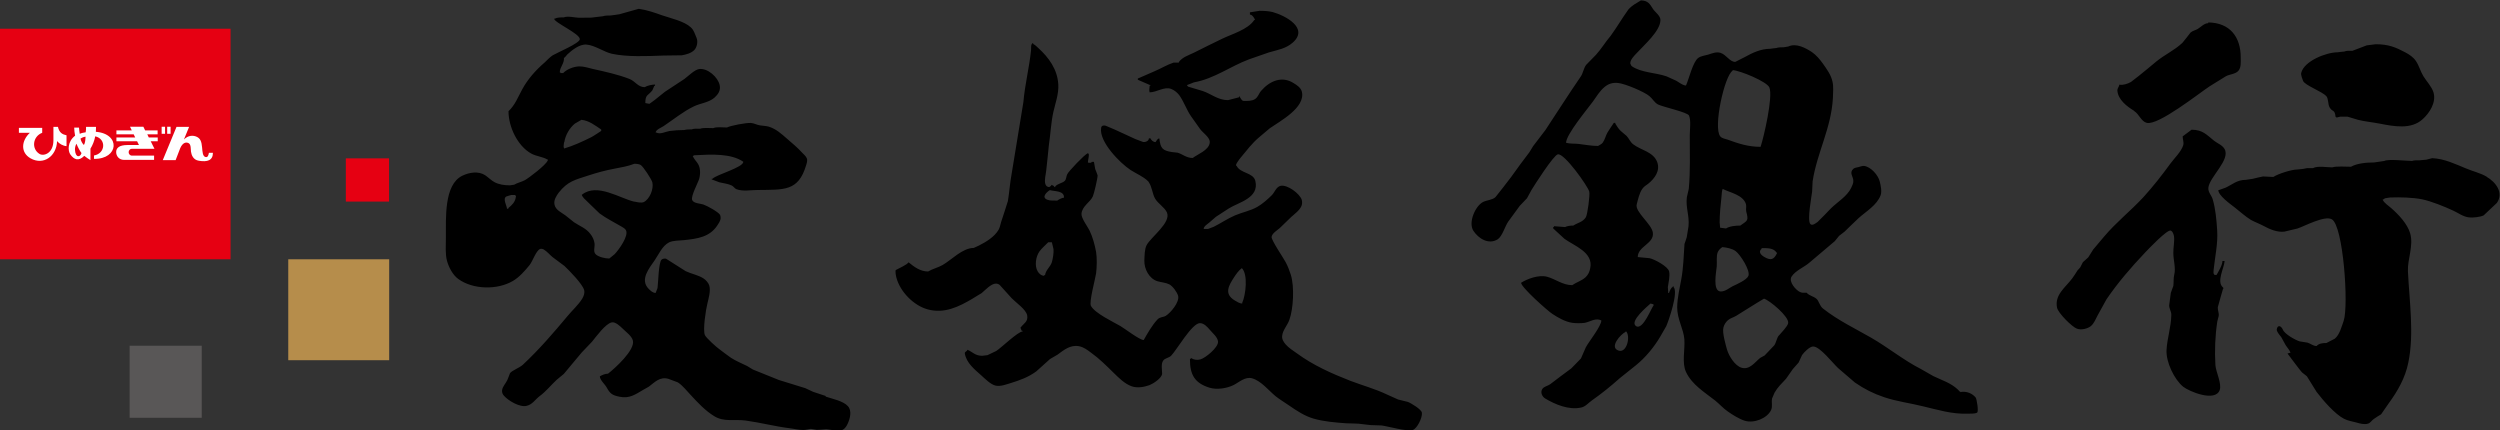
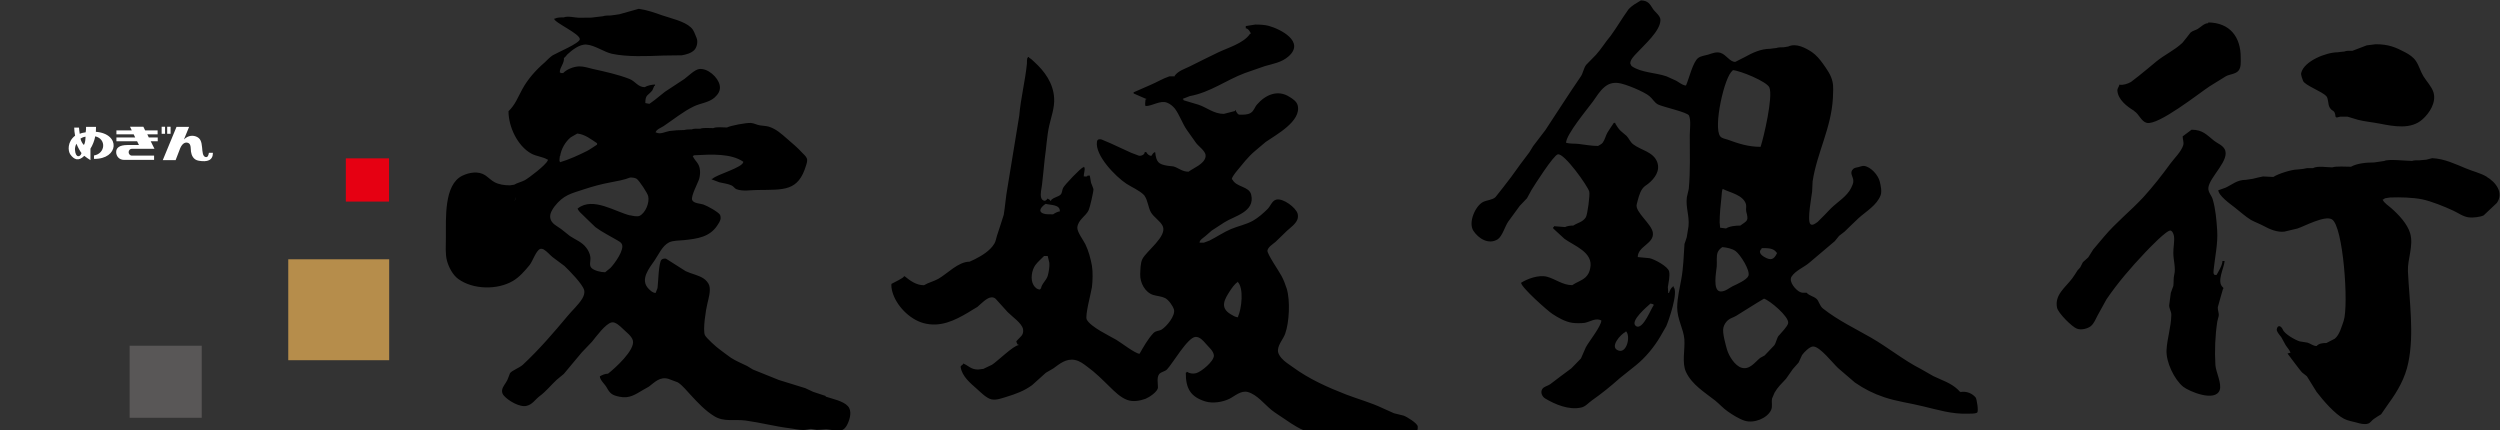
<svg xmlns="http://www.w3.org/2000/svg" id="_イヤー_2" viewBox="0 0 198.43 34.16">
  <rect x="0" y="0" width="198.43" height="34.16" fill="#333333" stroke="none" />
  <defs>
    <style>.cls-1{fill:#e60012;}.cls-2{fill:#fff;}.cls-3{fill:#b68d4b;}.cls-4{fill:#595757;}</style>
  </defs>
  <g id="_イヤー_1-2">
    <g>
-       <path d="M65.57,31.44c-.34-.11-.68-.23-1.03-.34-.21-.1-.41-.19-.62-.29-.7-.21-1.4-.43-2.1-.65-.68-.28-1.37-.55-2.06-.83-.15-.09-.3-.19-.46-.28-.43-.21-.87-.39-1.28-.65-.31-.23-.63-.45-.93-.69-.22-.15-1.04-.89-1.14-1.11-.18-.41,.08-2.06,.2-2.52,.09-.4,.27-.97,.15-1.41-.06-.21-.27-.45-.46-.57-.41-.27-.96-.36-1.42-.58-.51-.33-1.04-.66-1.56-.99-.1-.02-.27,0-.35,.08-.24,.22-.26,1.81-.32,2.25-.05,.13-.1,.26-.15,.39-.22,0-.4-.17-.55-.32-.73-.73,.04-1.64,.48-2.28,.32-.47,.6-1.14,1.13-1.41,.32-.16,.81-.14,1.19-.18,1.07-.11,2.04-.25,2.64-1.16,.1-.15,.22-.32,.26-.51,.02-.1,0-.25-.04-.34-.15-.24-1.03-.72-1.33-.82-.24-.08-.76-.08-.88-.35-.13-.29,.47-1.38,.56-1.7,.05-.18,.08-.44,.06-.65-.05-.6-.36-.68-.58-1.15h.05c0-.07,.1-.05,.16-.06,1.28-.07,2.84-.15,3.81,.52,0,.45-2.12,1.01-2.45,1.35-.08,0-.06-.02-.06,.05,.2,.08,.41,.15,.61,.23,.37,.09,.69,.11,.99,.26,.14,.07,.23,.24,.37,.29,.53,.19,1.1,.06,1.67,.06,2.1-.03,3.23,.12,3.85-1.95,.05-.16,.13-.39,.06-.56-.06-.17-.25-.32-.37-.45-.38-.42-.78-.74-1.19-1.1-.47-.41-.88-.79-1.47-.97-.21-.06-.46-.06-.69-.1-.23-.03-.46-.17-.71-.19-.37-.03-1.63,.21-1.91,.36-.31,0-.82-.07-1.09,.05-.31,0-.79-.05-1.04,.05-.2,0-.5-.03-.65,.05-.19,0-.45,0-.6,.05-.42,0-.81,.03-1.19,.08-.31,.05-.72,.29-1.04,.12h-.05c0-.22,.48-.41,.63-.51,.78-.52,1.54-1.15,2.39-1.56,.53-.26,1.19-.3,1.65-.7,.29-.26,.51-.58,.41-1-.13-.61-.94-1.36-1.63-1.27-.35,.05-.88,.57-1.17,.79-.51,.34-1.03,.68-1.55,1.02-.27,.21-.54,.44-.81,.65-.13,.1-.28,.2-.41,.3-.12-.02-.22-.03-.33-.06,0-.69,.21-.57,.56-1.01,.05-.11,.1-.23,.15-.35,.08,0,.06-.04,.06-.11-.24,0-.64,.09-.82,.21-.53,0-.76-.48-1.2-.65-.92-.36-1.94-.58-2.93-.8-.33-.08-.71-.21-1.09-.2-.43,.02-.97,.23-1.25,.53h-.22v-.06h-.05c0-.42,.37-.69,.33-1.15,.08,0,.2-.21,.27-.27,.37-.34,.97-.83,1.53-.78,.67,.06,1.38,.59,2.01,.73,1.22,.26,2.77,.19,4.08,.14,.49,0,.98-.02,1.47-.02,.35-.06,.74-.17,.98-.41,.22-.22,.32-.68,.18-.99-.13-.28-.19-.58-.44-.81-.53-.5-1.58-.72-2.28-.96-.59-.21-1.21-.43-1.86-.52-.51,.14-1.02,.29-1.53,.43-.11,.02-.22,.03-.32,.05-.13,.02-.26,.04-.39,.05-.18,0-.45,0-.6,.06-.14,.02-.29,.04-.43,.05-.17,.02-.33,.04-.5,.06-.33,0-.65,.01-.98,.01-.34-.01-.87-.16-1.2-.03-.23,0-.53,0-.71,.1h-.06c0,.31,2.09,1.21,2.04,1.64-.03,.32-1.8,1.06-2.15,1.27-.23,.15-.43,.37-.63,.56-.73,.63-1.36,1.34-1.8,2.16-.34,.62-.54,1.2-1.08,1.72,0,1.24,.72,2.75,1.79,3.35,.4,.23,.94,.26,1.29,.48,.1,0,.04,.05,.02,.1-.14,.34-1.46,1.35-1.8,1.54-.26,.14-.6,.21-.85,.36-.11,.02-.22,.03-.33,.05-.45,0-.87-.06-1.23-.25-.26-.14-.49-.38-.74-.55-.54-.35-1.26-.23-1.82,.04-1.46,.72-1.29,3.36-1.3,4.93,0,.59-.06,1.28,.09,1.83,.14,.5,.45,1.11,.89,1.43,1.16,.85,3.1,.89,4.34,.16,.5-.29,.96-.81,1.33-1.27,.24-.3,.5-1.13,.83-1.27,.09-.04,.24,.01,.3,.05,.25,.15,.47,.42,.69,.6,.32,.23,.62,.46,.94,.7,.41,.39,1.42,1.42,1.56,1.9,.07,.25-.03,.5-.15,.7-.31,.5-.76,.89-1.15,1.36-1.12,1.34-2.27,2.68-3.57,3.89-.25,.23-.86,.45-1.01,.66-.06,.18-.14,.36-.21,.54-.11,.26-.4,.53-.42,.83-.02,.15,.05,.31,.14,.41,.34,.4,1.28,.96,1.82,.81,.45-.11,.65-.48,1.01-.76,.51-.37,.89-.86,1.36-1.3,.19-.16,.38-.31,.57-.47,.47-.57,.94-1.13,1.42-1.7,.28-.29,.55-.57,.82-.86,.32-.39,1.07-1.43,1.56-1.53,.3-.07,.7,.33,.89,.51,.27,.27,.69,.56,.79,.92,.21,.75-1.44,2.23-1.97,2.64-.24,0-.47,.11-.65,.21,0,.29,.42,.65,.54,.88,.28,.51,.45,.62,1.02,.74,.79,.17,1.27-.19,1.87-.54,.15-.09,.31-.17,.46-.26,.48-.36,.87-.81,1.55-.62,.25,.09,.5,.19,.75,.28,.4,.26,.7,.67,1.02,1,.58,.63,1.17,1.26,1.88,1.69,.77,.47,1.55,.22,2.48,.34,1.17,.16,2.3,.46,3.48,.61,.36,.04,.71,.14,1.09,.14,.22,0,.43-.07,.61-.09,.16,.02,.32,.05,.48,.08,.25,0,.5-.04,.75-.05,.75,.06,1.32,.43,1.71-.48,.17-.38,.33-.99,0-1.35-.37-.42-1.27-.59-1.8-.77m-24.56-15.83c-.04,.38-.3,.64-.59,.87v.06h-.11c0-.22-.36-.79-.06-.97,.13-.04,.26-.09,.39-.12h.33v.05c.09,0,.05,.06,.04,.11m3.85-4.35c.08-.55,.41-1.13,.84-1.48,.18-.1,.35-.2,.52-.3,.61,.06,1.1,.46,1.57,.77v.11s-.67,.45-.79,.5c-.68,.34-1.42,.68-2.16,.9v-.06c-.08,0,0-.35,0-.44m5.58,4.72c-1.16-.27-2.95-1.5-4.14-.57-.11,0,.1,.26,.14,.3,.41,.41,.83,.8,1.24,1.2,.55,.41,1.18,.71,1.75,1.05,.12,.07,.27,.15,.34,.28,.25,.45-.58,1.58-.9,1.91-.14,.11-.28,.23-.42,.34-.33,0-.83-.12-1.06-.32-.25-.22-.07-.57-.11-.89-.04-.27-.16-.53-.33-.74-.34-.46-.86-.63-1.3-.93-.23-.19-.46-.37-.69-.55-.31-.23-.78-.42-.86-.86-.07-.35,.15-.68,.33-.93,.73-.93,1.31-1.02,2.36-1.37,.67-.22,1.36-.41,2.07-.54,.53-.1,1.1-.2,1.58-.39,.18,0,.38,.02,.51,.1,.21,.14,.87,1.15,.92,1.38,.12,.53-.22,1.33-.68,1.56-.2,.09-.56,0-.75-.04m61.39,15.9c-.26-.06-.51-.13-.77-.19-.3-.13-.6-.27-.89-.4-.92-.44-1.92-.71-2.89-1.08-1.49-.58-2.95-1.23-4.26-2.19-.3-.22-.63-.41-.89-.71-.15-.18-.31-.41-.27-.68,.04-.44,.43-.85,.57-1.26,.32-.88,.41-2.62,.12-3.57-.11-.35-.25-.71-.42-1.02-.15-.3-1.15-1.75-1.11-2,.05-.29,.43-.51,.63-.68,.31-.29,.62-.6,.93-.9,.28-.25,.66-.52,.81-.87,.06-.15,.07-.34,.02-.5-.16-.48-1.13-1.21-1.67-1.1-.35,.07-.47,.51-.7,.74-.34,.34-.76,.71-1.17,.94-.53,.3-1.17,.42-1.74,.66-.59,.25-1.14,.63-1.7,.91-.15,.06-.3,.11-.45,.17h-.35c0-.21,.31-.39,.44-.5,.18-.15,.35-.31,.53-.46,.33-.22,.67-.43,1-.65,.77-.5,2.46-.82,2.13-2.2-.17-.68-1.19-.58-1.49-1.2-.19,0,.27-.58,.32-.64,.46-.55,.91-1.16,1.49-1.64,.28-.23,.55-.47,.83-.7,.78-.55,2.86-1.64,2.54-2.91-.08-.31-.4-.52-.65-.67-.93-.6-1.91-.17-2.58,.61-.19,.21-.23,.5-.51,.67-.24,.14-.57,.14-.88,.13-.15,0-.22-.2-.29-.29v-.06h-.06v.06c-.3,.07-.6,.15-.89,.23-.8,0-1.35-.51-2.02-.73-.39-.12-.78-.23-1.17-.35v-.06c-.08,0-.06,.02-.06-.06,.18-.07,.36-.13,.54-.21,1.62-.29,2.9-1.28,4.38-1.83,.53-.19,1.06-.37,1.58-.55,.69-.2,1.33-.29,1.88-.77,1.34-1.17-.63-2.17-1.58-2.43-.31-.08-.69-.1-1.05-.1-.25,.04-.51,.08-.76,.12v.18c.19,0,.35,.28,.41,.42-.06,0-.05,0-.09,.04-.5,.73-1.74,1.08-2.51,1.45-.75,.36-1.51,.74-2.25,1.11-.43,.21-.91,.35-1.2,.74v.05h-.42c-.52,.17-.98,.46-1.5,.68-.43,.18-.86,.37-1.28,.56-.08,0-.06,.05-.06,.12,.32,.14,.63,.28,.94,.41h.06c0,.08,.02,.06-.06,.06,0,.19-.06,.35,0,.53,.56,0,1.16-.48,1.71-.27,.24,.09,.46,.27,.63,.48,.38,.52,.58,1.16,.94,1.68,.25,.35,.49,.68,.73,1.03,.21,.28,.7,.61,.76,.95,0,.04,0,.07,0,.1,0,.02,0,.03,0,.05-.1,.59-.96,.89-1.35,1.19-.51,0-.79-.3-1.2-.42-.15-.02-.3-.03-.45-.05-.75-.12-.91-.29-1-1.08-.14,0-.24,.2-.3,.29-.18,0-.34-.15-.41-.3h-.12c0,.22-.29,.32-.46,.29-.2-.07-.4-.15-.61-.23-.54-.25-1.08-.5-1.63-.75-.24-.11-.48-.21-.73-.31-.15-.04-.33-.03-.36,.17-.18,1.09,1.48,2.78,2.33,3.34,.44,.29,1.03,.52,1.41,.91,.01,.02,.03,.03,.04,.06,.26,.37,.28,.91,.5,1.3,.23,.4,.75,.69,.94,1.1,.36,.81-1.28,1.96-1.61,2.6-.17,.33-.16,.82-.18,1.22-.02,.68,.39,1.44,1.03,1.64,.29,.09,.67,.11,.95,.25,.28,.15,.61,.61,.7,.91,.13,.49-.59,1.35-.98,1.59-.23,.13-.45,.07-.66,.29-.43,.46-.79,1.1-1.09,1.63-.33,0-1.49-.9-1.85-1.11-.57-.33-2.02-1.01-2.34-1.6-.16-.3,.34-2.11,.41-2.58,.06-.48,.08-1.22,0-1.7-.11-.59-.27-1.18-.52-1.7-.14-.29-.66-.98-.64-1.32,.04-.62,.7-.93,.9-1.39,.09-.18,.39-1.46,.38-1.67-.06-.17-.12-.34-.19-.5-.03-.19-.06-.38-.1-.57-.06,0-.12,0-.18,0,0,.09-.17,.08-.24,.06h-.06c0-.24,.1-.46,.07-.71-.08,0-.07,0-.12-.06v.06c-.15,0-1.5,1.41-1.59,1.63-.09,.17-.06,.39-.2,.53-.18,.18-.51,.19-.75,.43v.06h-.07c0-.09-.15-.14-.23-.18,0,.09-.11,.12-.18,.18-.15,0-.27-.1-.31-.25-.09-.32,.04-.73,.07-1.05,.07-.67,.15-1.34,.21-2.01,.13-.86,.17-1.81,.36-2.66,.15-.67,.44-1.43,.39-2.19-.07-1.18-.75-2.12-1.59-2.88-.12-.11-.24-.24-.39-.31,0-.08-.04-.06-.11-.06,0,.02,0,.04,0,.06-.09,0-.06,.38-.07,.47-.14,1.38-.49,2.73-.61,4.13-.31,1.9-.62,3.79-.93,5.68-.14,.74-.18,1.46-.3,2.18-.18,.56-.35,1.11-.54,1.67-.07,.23-.09,.42-.2,.61-.33,.57-1.02,.98-1.56,1.25-.14,.06-.27,.12-.41,.19-.9,0-1.76,.95-2.48,1.36-.35,.2-.8,.3-1.14,.51-.62,0-1.1-.36-1.53-.71h-.06c0,.13-.8,.49-.95,.58-.12,0,0,.57,.03,.65,.3,1.09,1.35,2.17,2.45,2.48,1.35,.38,2.52-.22,3.56-.83,.25-.15,.49-.31,.74-.45,.28-.23,.75-.76,1.14-.76,.12,0,.24,.05,.31,.12,.32,.35,.63,.7,.95,1.05,.34,.35,1.13,.88,1.22,1.35,.09,.5-.26,.63-.49,.93-.1,0,.03,.24,.06,.3,.08,0,.07-.03,.07,.05-.37,0-1.7,1.3-2.1,1.55-.23,.11-.46,.22-.69,.33-.14,.02-.27,.04-.42,.05-.58,0-.75-.31-1.18-.48,0,.14-.22,.14-.2,.29,.12,.75,.77,1.27,1.3,1.74,.3,.27,.75,.73,1.15,.82,.4,.08,.84-.1,1.18-.2,.75-.23,1.41-.47,2.04-.93,.37-.33,.73-.66,1.09-.98,.2-.11,.4-.23,.6-.35,.49-.36,1.01-.8,1.7-.67,.4,.08,.67,.3,.98,.53,.63,.45,1.21,1.03,1.78,1.59,.42,.41,.86,.85,1.39,1.05,.47,.18,1.02,.07,1.45-.08,.28-.11,.99-.56,1-.91,0-.3-.1-.77,.08-1.03,.15-.22,.46-.21,.64-.4,.44-.45,1.64-2.56,2.27-2.58,.33-.01,.6,.3,.79,.52,.22,.27,.64,.59,.66,.96,.01,.46-1,1.29-1.41,1.4-.24,.06-.5,.04-.7-.1-.09,0-.06-.01-.06,.06h-.06c-.01,1.28,.4,1.92,1.54,2.28,.61,.19,1.41,.05,1.93-.21,.42-.21,.91-.69,1.47-.53,.72,.21,1.29,.95,1.86,1.42,.35,.28,.74,.5,1.09,.75,.61,.42,1.2,.81,1.9,1.02,.81,.24,1.77,.32,2.65,.38,.32,0,.63,.02,.94,.03,.32,.04,.63,.08,.95,.11,.3,0,.59,.03,.88,.03,.53,.07,2.01,.5,2.47,.36,.36-.11,.78-1,.73-1.36,0-.26-.9-.8-1.12-.87m-28.25-11.09c-.12,.38-.48,.61-.54,1.02h-.06v.06c-.24,0-.42-.17-.53-.36-.26-.44-.14-1.18,.15-1.58,.2-.27,.46-.48,.69-.72h.29c.04,.18,.08,.36,.13,.54,.03,.28-.05,.77-.13,1.04m.43-4.89c-.24,0-.59,.02-.8-.07-.49-.2-.02-.62,.21-.76,.39,.11,1.16,.04,1.12,.6-.15,0-.42,.15-.53,.23m14.68,8.1v.07c-.22,0-.41-.14-.59-.24-.89-.53-.47-1.2-.06-1.84,.14-.21,.37-.56,.6-.7v-.05c.54,.5,.32,2.19,.05,2.77M184.63,7.61c.21,.24,.12,.65,.28,.92,.23,.39,.4,.12,.47,.75h.06v.06c.1-.03,.2-.06,.31-.08,.19,0,.38,0,.58,0,.28,.08,.55,.16,.83,.25,.56,.14,1.13,.19,1.71,.3,1.13,.22,2.49,.49,3.41-.34,.54-.48,1.11-1.33,.87-2.14-.15-.47-.54-.86-.8-1.28-.23-.37-.34-.83-.59-1.2-.2-.31-.54-.53-.84-.69-.77-.41-1.34-.65-2.36-.65-.23,.03-.47,.06-.71,.09-.37,.14-.75,.29-1.13,.43-.21,0-.47-.02-.65,.06-.17,.02-.35,.03-.53,.06-.91,0-2.67,.7-2.89,1.64-.04,.15,.1,.51,.15,.63,.15,.36,1.5,.83,1.84,1.21m-15.25,1.18c.4,.25,.55,.82,1,.94,.91,.23,4.14-2.34,4.99-2.9,.44-.27,.87-.54,1.31-.81,.29-.15,.77-.16,.99-.44,.21-.27,.17-.65,.17-1.02,.01-1.65-.86-2.78-2.58-2.8v.06c-.33,0-.58,.31-.84,.46-.17,.1-.4,.14-.56,.28-.21,.28-.43,.55-.65,.82-.64,.6-1.41,.94-2.07,1.48-.46,.39-.93,.77-1.4,1.15-.21,.16-.41,.32-.62,.48-.27,.14-.58,.26-.92,.21,0,.15-.16,.28-.15,.47,.05,.72,.76,1.26,1.32,1.6m-13.73,22.3c0,.12-.21-.12-.25-.17-.57-.54-1.27-.74-1.95-1.07-.32-.18-.66-.37-.98-.56-1.38-.7-2.6-1.71-3.96-2.49-1.27-.73-2.62-1.37-3.8-2.3-.3-.22-.33-.63-.55-.8-.25-.2-.54-.22-.77-.47-.18,0-.35,.03-.51-.05-.33-.14-.94-.82-.68-1.23,.32-.49,1-.74,1.42-1.11,.67-.57,1.34-1.14,2.01-1.7,.11-.14,.23-.28,.34-.42,.15-.11,.29-.23,.44-.34,.36-.36,.74-.71,1.11-1.07,.6-.54,1.45-1.02,1.75-1.82,.11-.31,0-.79-.07-1.08-.12-.5-.69-1.16-1.23-1.24-.15-.02-.34,.06-.46,.09-.14,.03-.31,.05-.41,.14-.35,.32,0,.61,0,.94,.02,.2-.1,.41-.17,.57-.33,.68-1.07,1.1-1.61,1.63-.34,.36-.69,.72-1.05,1.07-.13,.09-.42,.34-.58,.17-.27-.3,.1-2.19,.14-2.57,.02-.27,.03-.55,.04-.82,.35-2.28,1.48-4.22,1.61-6.61,.01-.42,.06-.9-.03-1.29-.11-.54-.46-1.01-.77-1.45-.23-.32-.53-.68-.87-.91-.47-.31-1.24-.74-1.87-.44-.12,.02-.24,.04-.36,.06-.18,0-.44,0-.59,.06-.17,.02-.32,.03-.48,.06-.77,0-1.43,.33-2.03,.66-.25,.13-.5,.26-.75,.38-.45,0-.71-.58-1.18-.72-.32-.1-.69,.05-.96,.14-.27,.08-.56,.1-.79,.26-.43,.29-.75,1.69-.98,2.19h-.06c-.26-.04-.5-.26-.73-.38-.25-.11-.5-.22-.75-.34-.85-.3-2.01-.29-2.75-.8-.02-.02-.04-.03-.05-.05-.03-.05-.05-.11-.08-.16-.03-.3,.32-.64,.51-.84,.57-.63,1.89-1.76,1.88-2.63,0-.34-.42-.61-.59-.87-.25-.4-.4-.67-.96-.68-.38,.24-.7,.38-1,.73-.49,.68-.91,1.41-1.4,2.08-.41,.48-.75,1.05-1.16,1.5-.27,.27-.53,.54-.79,.81-.2,.27-.24,.66-.43,.93-.96,1.4-1.87,2.83-2.8,4.24-.32,.43-.65,.85-.97,1.27-.1,.16-.2,.33-.3,.49-.49,.64-.97,1.29-1.43,1.94-.42,.55-.83,1.09-1.26,1.62-.23,.23-.7,.24-.99,.39-.61,.31-1.19,1.62-.77,2.28,.41,.63,1.23,1.14,1.95,.67,.36-.26,.56-1.01,.81-1.38,.31-.42,.61-.84,.92-1.26,.19-.2,.39-.4,.58-.61,.12-.22,.24-.44,.36-.66,.25-.41,1.73-2.73,2.08-2.82,.5-.14,2.38,2.51,2.5,2.95,.07,.27-.14,1.83-.27,2.04-.24,.39-.65,.43-.99,.66-.21,0-.5,.03-.66,.12-.29-.02-.58-.05-.88-.07v.06c-.09,0-.06,.05-.06,.12,0,0,.82,.76,.89,.82,.77,.56,2.31,1.07,2.05,2.32-.06,.31-.15,.51-.36,.72-.32,.3-.73,.4-1.07,.64-.77,0-1.35-.5-2.01-.67-.66-.17-1.56,.17-2.05,.48,0,.36,2.12,2.24,2.48,2.47,.46,.3,1,.62,1.58,.71,.27,.04,.73,.04,1,0,.44-.09,.86-.42,1.31-.19,0,.45-.99,1.68-1.23,2.13-.13,.3-.26,.6-.39,.89-.25,.27-.52,.53-.77,.79-.56,.42-1.13,.83-1.68,1.26-.18,.13-.49,.17-.62,.38-.17,.27,0,.61,.24,.75,.75,.45,1.87,.94,2.86,.71,.34-.07,.56-.37,.84-.56,.77-.54,1.5-1.13,2.23-1.78,.42-.33,.84-.67,1.25-1,.77-.61,1.49-1.5,1.96-2.31,.15-.27,.31-.54,.46-.8,.19-.42,.99-2.73,.58-3.11v-.06h-.06v.06c-.12,0-.27,.36-.3,.47h-.06c-.01-.15-.02-.31-.03-.47,.05-.34,.18-.88,.1-1.24-.09-.4-1.17-.97-1.55-1.05-.32-.03-.63-.06-.94-.09,0-.86,1.31-1.06,1.2-1.93-.08-.69-1.45-1.66-1.28-2.26,.1-.38,.21-.9,.44-1.22,.12-.18,.3-.29,.47-.41,.53-.43,.97-1.04,.71-1.73-.31-.81-1.29-.93-1.9-1.4-.24-.18-.32-.44-.52-.66-.16-.14-.32-.27-.47-.4-.18-.17-.3-.37-.43-.58v-.06h-.12s-.45,.66-.5,.76c-.15,.26-.2,.56-.38,.81-.1,.13-.25,.18-.37,.26-.53,0-1.03-.1-1.54-.16-.34-.04-.68,0-1-.09,0-.65,1.67-2.65,2.12-3.26,.28-.39,.56-.87,.95-1.18,.29-.24,.62-.35,1.04-.31,.57,.05,2.11,.71,2.5,1.04,.26,.21,.39,.51,.69,.67,.41,.2,2.36,.62,2.46,.88,.17,.4,.06,1.1,.06,1.57,0,1.41,.05,2.87-.08,4.25-.05,.22-.1,.44-.15,.65-.11,.82,.21,1.46,.13,2.31-.05,.29-.1,.58-.14,.87-.06,.19-.11,.36-.18,.54-.06,.94-.09,1.9-.25,2.78-.13,.7-.32,1.5-.33,2.24,0,.96,.5,1.71,.57,2.54,.06,.85-.21,1.87,.13,2.6,.48,1.02,1.48,1.61,2.33,2.28,.34,.28,.63,.61,.98,.85,.38,.27,.91,.6,1.35,.74,.74,.23,1.78-.19,2.09-.84,.14-.31,.02-.57,.08-.92,.07-.16,.14-.32,.2-.47,.25-.44,.57-.73,.91-1.1,.18-.25,.36-.51,.54-.77,.16-.17,.3-.34,.46-.52,.09-.2,.18-.39,.27-.59,.15-.22,.59-.66,.85-.68,0,0,.03,0,.05,0,.52,0,1.56,1.34,1.96,1.71,.45,.39,.9,.77,1.34,1.15,.74,.51,1.47,.88,2.31,1.16,1,.34,2.07,.47,3.11,.73,1.12,.26,2.26,.63,3.55,.58,.23-.01,.53,.02,.72-.08,.15-.08-.03-1.09-.1-1.19-.28-.35-.74-.53-1.21-.45m-24.61-7.02c.08,.02,.16,.03,.24,.06v.12c-.11,0-.83,2.01-1.4,1.6-.51-.38,.92-1.56,1.16-1.78m-1.96,2.24v-.06c.41,.35,.1,1.79-.58,1.55-.76-.26,.18-1.31,.58-1.49m11.97-6.28c.06,0,.05,.02,.03,.05-.25,.52-.5,.58-.99,.3-.12-.07-.28-.18-.34-.32-.05-.13,0-.25,.11-.33v-.06c.46,0,.96-.02,1.19,.36m-3.49-14.43v-.06c.61,.04,2.72,.91,2.92,1.38,.3,.75-.45,3.96-.7,4.71-.99,0-1.76-.26-2.61-.57-.19-.07-.45-.09-.59-.26-.58-.7,.34-4.83,.98-5.21m.6,12.29c-.35,0-.86,.05-1.12,.23-.16-.02-.32-.04-.47-.06-.02-.14-.03-.28-.04-.42,0-.66,.08-1.44,.15-2.07,.02-.21,.02-.42,.09-.59,.59,.3,1.62,.47,1.85,1.21,.05,.18-.02,.39,.02,.58,.2,.75,.11,.71-.47,1.12m-1.87,3.24c.03-.35-.05-.81,.08-1.13,.08-.17,.2-.29,.36-.4,.36,.03,.8,.12,1.06,.32,.37,.27,1.19,1.55,1.01,1.97-.14,.32-.92,.66-1.24,.81-.28,.14-.59,.43-.96,.42-.67-.02-.34-1.59-.31-1.99m4.93,5.48c-.18,.23-.2,.54-.36,.78-.25,.27-.51,.54-.77,.81-.11,.06-.23,.13-.35,.19-.42,.34-.84,.98-1.49,.78-.52-.16-.99-.92-1.14-1.42-.1-.36-.4-1.37-.29-1.77,.05-.22,.2-.45,.37-.59,.18-.15,.43-.21,.63-.33,.74-.45,1.47-.93,2.22-1.37,.46,.14,2,1.43,1.92,1.94-.05,.27-.55,.76-.73,.98m35.2-5.92c0,.34-.32,.85-.47,1.12h-.18v-.06c-.1,0-.05-.28-.05-.36,.1-.99,.35-2.07,.28-3.12-.05-.81-.13-1.72-.36-2.48-.08-.28-.37-.55-.34-.89,.07-.86,1.79-2.24,1.28-3.1-.2-.32-.54-.42-.82-.64-.61-.48-.89-.87-1.79-.88-.23,.18-.48,.36-.71,.53,0,.24,.11,.46,.05,.69-.16,.53-.71,1.04-1.03,1.48-.66,.91-1.36,1.8-2.13,2.65-1.01,1.09-2.17,2-3.13,3.14-.29,.34-.57,.68-.86,1.02-.13,.21-.26,.42-.39,.62-.14,.13-.28,.25-.43,.39-.07,.13-.14,.27-.21,.41-.07,.07-.13,.16-.21,.23-.14,.23-.28,.44-.43,.65-.54,.72-1.41,1.3-1.2,2.32,.09,.43,1.19,1.52,1.57,1.66,.35,.14,.85,0,1.1-.19,.29-.24,.38-.56,.55-.86,.23-.43,.47-.85,.7-1.27,.89-1.31,1.95-2.54,3.07-3.72,.25-.26,1.77-1.87,2.04-1.74,.16,.08,.21,.26,.25,.43,.06,.45-.06,.89-.05,1.36,0,.56,.21,1.18,.07,1.72-.07,.27-.03,.58-.07,.88-.06,.17-.14,.37-.2,.55-.05,.33-.09,.66-.13,.99,0,.29,.18,.48,.17,.77-.02,.97-.33,1.84-.38,2.78-.05,.96,.62,2.34,1.32,2.91,.48,.38,2.54,1.24,2.9,.27,.18-.52-.3-1.43-.34-1.98-.07-1.13-.02-2.36,.15-3.47,.04-.15,.07-.29,.11-.43,.04-.24-.09-.46-.07-.7,.14-.49,.27-.99,.42-1.48,.09,0,.01-.07-.02-.1-.52-.45,.11-1.54,.14-2.09h-.17Zm20.99-6.67c-.5-.3-1.13-.44-1.67-.67-.81-.33-1.7-.77-2.67-.81-.15,.04-.32,.08-.47,.12-.18,.01-.36,.03-.54,.05-.16,0-.46-.01-.59,.05-.44,0-1.88-.17-2.2,0-.13,.02-.27,.04-.4,.06s-.28,.04-.42,.06c-.62,0-1.35,.07-1.83,.34-.34,0-1.2-.06-1.48,.05-.44,0-1.16-.14-1.54,.06-.15,0-.31,0-.47,0-.1,.02-.19,.03-.3,.06-.16,.02-.31,.04-.47,.05-.47,0-1.55,.35-1.9,.59-.27-.02-.55-.03-.82-.04-.28,.06-.56,.12-.83,.19-.19,.02-.36,.05-.54,.08-.7,0-1.06,.37-1.6,.62-.18,.06-.35,.13-.53,.19h-.05c0,.44,.98,1.13,1.29,1.37,.43,.33,.85,.73,1.3,1,.33,.18,.72,.32,1.05,.5,.43,.24,1.06,.5,1.6,.43,.35-.08,.7-.16,1.05-.25,.55-.18,2.14-1.05,2.72-.73,.91,.51,1.35,6.84,.94,8.06-.16,.44-.32,1.11-.71,1.42-.22,.11-.45,.23-.66,.34-.3,0-.59,.03-.78,.24-.27,0-.48-.2-.72-.27-.2-.03-.41-.07-.62-.1-.34-.1-1.21-.58-1.34-.94-.05-.12-.21-.34-.37-.24-.06,.03-.13,.21-.11,.3,.06,.2,.24,.39,.36,.55,.12,.21,.23,.41,.34,.62,.13,.21,.31,.38,.39,.61-.08,.02-.16,.04-.24,.06,0,0,1.08,1.45,1.15,1.5,.13,.11,.26,.21,.39,.31,.26,.42,.52,.83,.77,1.24,.52,.68,1.44,1.75,2.17,2.13,.31,.16,.65,.21,.99,.3,.27,.08,.63,.18,.92,.09,.19-.05,.3-.26,.46-.37,.2-.13,.38-.26,.58-.37,.21-.3,.41-.59,.61-.88,.71-.97,1.31-2.02,1.55-3.22,.48-2.3,.08-4.89-.03-7.27-.04-.93,.46-2.02,.18-2.99-.22-.75-.9-1.48-1.51-2.01-.22-.2-.54-.38-.68-.67,.07,0,.15-.1,.21-.11,.12-.02,.25-.04,.38-.06,.84-.03,1.79,0,2.53,.14,.76,.16,1.79,.58,2.48,.9,.4,.18,.79,.49,1.26,.54,.29,.04,.91-.03,1.16-.16,.36-.33,.7-.66,1.05-.99,.57-.81-.1-1.66-.81-2.07" />
-       <rect class="cls-1" y="2.28" width="18.3" height="18.3" />
+       <path d="M65.57,31.44c-.34-.11-.68-.23-1.03-.34-.21-.1-.41-.19-.62-.29-.7-.21-1.4-.43-2.1-.65-.68-.28-1.37-.55-2.06-.83-.15-.09-.3-.19-.46-.28-.43-.21-.87-.39-1.28-.65-.31-.23-.63-.45-.93-.69-.22-.15-1.04-.89-1.14-1.11-.18-.41,.08-2.06,.2-2.52,.09-.4,.27-.97,.15-1.41-.06-.21-.27-.45-.46-.57-.41-.27-.96-.36-1.42-.58-.51-.33-1.04-.66-1.56-.99-.1-.02-.27,0-.35,.08-.24,.22-.26,1.81-.32,2.25-.05,.13-.1,.26-.15,.39-.22,0-.4-.17-.55-.32-.73-.73,.04-1.64,.48-2.28,.32-.47,.6-1.14,1.13-1.41,.32-.16,.81-.14,1.19-.18,1.07-.11,2.04-.25,2.64-1.16,.1-.15,.22-.32,.26-.51,.02-.1,0-.25-.04-.34-.15-.24-1.03-.72-1.33-.82-.24-.08-.76-.08-.88-.35-.13-.29,.47-1.38,.56-1.7,.05-.18,.08-.44,.06-.65-.05-.6-.36-.68-.58-1.15h.05c0-.07,.1-.05,.16-.06,1.28-.07,2.84-.15,3.81,.52,0,.45-2.12,1.01-2.45,1.35-.08,0-.06-.02-.06,.05,.2,.08,.41,.15,.61,.23,.37,.09,.69,.11,.99,.26,.14,.07,.23,.24,.37,.29,.53,.19,1.1,.06,1.67,.06,2.1-.03,3.23,.12,3.85-1.95,.05-.16,.13-.39,.06-.56-.06-.17-.25-.32-.37-.45-.38-.42-.78-.74-1.19-1.1-.47-.41-.88-.79-1.47-.97-.21-.06-.46-.06-.69-.1-.23-.03-.46-.17-.71-.19-.37-.03-1.63,.21-1.91,.36-.31,0-.82-.07-1.09,.05-.31,0-.79-.05-1.04,.05-.2,0-.5-.03-.65,.05-.19,0-.45,0-.6,.05-.42,0-.81,.03-1.19,.08-.31,.05-.72,.29-1.04,.12h-.05c0-.22,.48-.41,.63-.51,.78-.52,1.54-1.15,2.39-1.56,.53-.26,1.19-.3,1.65-.7,.29-.26,.51-.58,.41-1-.13-.61-.94-1.36-1.63-1.27-.35,.05-.88,.57-1.17,.79-.51,.34-1.03,.68-1.55,1.02-.27,.21-.54,.44-.81,.65-.13,.1-.28,.2-.41,.3-.12-.02-.22-.03-.33-.06,0-.69,.21-.57,.56-1.01,.05-.11,.1-.23,.15-.35,.08,0,.06-.04,.06-.11-.24,0-.64,.09-.82,.21-.53,0-.76-.48-1.2-.65-.92-.36-1.94-.58-2.93-.8-.33-.08-.71-.21-1.09-.2-.43,.02-.97,.23-1.25,.53h-.22v-.06h-.05c0-.42,.37-.69,.33-1.15,.08,0,.2-.21,.27-.27,.37-.34,.97-.83,1.53-.78,.67,.06,1.38,.59,2.01,.73,1.22,.26,2.77,.19,4.08,.14,.49,0,.98-.02,1.47-.02,.35-.06,.74-.17,.98-.41,.22-.22,.32-.68,.18-.99-.13-.28-.19-.58-.44-.81-.53-.5-1.58-.72-2.28-.96-.59-.21-1.21-.43-1.86-.52-.51,.14-1.02,.29-1.53,.43-.11,.02-.22,.03-.32,.05-.13,.02-.26,.04-.39,.05-.18,0-.45,0-.6,.06-.14,.02-.29,.04-.43,.05-.17,.02-.33,.04-.5,.06-.33,0-.65,.01-.98,.01-.34-.01-.87-.16-1.2-.03-.23,0-.53,0-.71,.1h-.06c0,.31,2.09,1.21,2.04,1.64-.03,.32-1.8,1.06-2.15,1.27-.23,.15-.43,.37-.63,.56-.73,.63-1.36,1.34-1.8,2.16-.34,.62-.54,1.2-1.08,1.72,0,1.24,.72,2.75,1.79,3.35,.4,.23,.94,.26,1.29,.48,.1,0,.04,.05,.02,.1-.14,.34-1.46,1.35-1.8,1.54-.26,.14-.6,.21-.85,.36-.11,.02-.22,.03-.33,.05-.45,0-.87-.06-1.23-.25-.26-.14-.49-.38-.74-.55-.54-.35-1.26-.23-1.82,.04-1.46,.72-1.29,3.36-1.3,4.93,0,.59-.06,1.28,.09,1.83,.14,.5,.45,1.11,.89,1.43,1.16,.85,3.1,.89,4.34,.16,.5-.29,.96-.81,1.33-1.27,.24-.3,.5-1.13,.83-1.27,.09-.04,.24,.01,.3,.05,.25,.15,.47,.42,.69,.6,.32,.23,.62,.46,.94,.7,.41,.39,1.42,1.42,1.56,1.9,.07,.25-.03,.5-.15,.7-.31,.5-.76,.89-1.15,1.36-1.12,1.34-2.27,2.68-3.57,3.89-.25,.23-.86,.45-1.01,.66-.06,.18-.14,.36-.21,.54-.11,.26-.4,.53-.42,.83-.02,.15,.05,.31,.14,.41,.34,.4,1.28,.96,1.82,.81,.45-.11,.65-.48,1.01-.76,.51-.37,.89-.86,1.36-1.3,.19-.16,.38-.31,.57-.47,.47-.57,.94-1.13,1.42-1.7,.28-.29,.55-.57,.82-.86,.32-.39,1.07-1.43,1.56-1.53,.3-.07,.7,.33,.89,.51,.27,.27,.69,.56,.79,.92,.21,.75-1.44,2.23-1.97,2.64-.24,0-.47,.11-.65,.21,0,.29,.42,.65,.54,.88,.28,.51,.45,.62,1.02,.74,.79,.17,1.27-.19,1.87-.54,.15-.09,.31-.17,.46-.26,.48-.36,.87-.81,1.55-.62,.25,.09,.5,.19,.75,.28,.4,.26,.7,.67,1.02,1,.58,.63,1.17,1.26,1.88,1.69,.77,.47,1.55,.22,2.48,.34,1.17,.16,2.3,.46,3.48,.61,.36,.04,.71,.14,1.09,.14,.22,0,.43-.07,.61-.09,.16,.02,.32,.05,.48,.08,.25,0,.5-.04,.75-.05,.75,.06,1.32,.43,1.71-.48,.17-.38,.33-.99,0-1.35-.37-.42-1.27-.59-1.8-.77m-24.56-15.83c-.04,.38-.3,.64-.59,.87v.06h-.11h.33v.05c.09,0,.05,.06,.04,.11m3.85-4.35c.08-.55,.41-1.13,.84-1.48,.18-.1,.35-.2,.52-.3,.61,.06,1.1,.46,1.57,.77v.11s-.67,.45-.79,.5c-.68,.34-1.42,.68-2.16,.9v-.06c-.08,0,0-.35,0-.44m5.58,4.72c-1.16-.27-2.95-1.5-4.14-.57-.11,0,.1,.26,.14,.3,.41,.41,.83,.8,1.24,1.2,.55,.41,1.18,.71,1.75,1.05,.12,.07,.27,.15,.34,.28,.25,.45-.58,1.58-.9,1.91-.14,.11-.28,.23-.42,.34-.33,0-.83-.12-1.06-.32-.25-.22-.07-.57-.11-.89-.04-.27-.16-.53-.33-.74-.34-.46-.86-.63-1.3-.93-.23-.19-.46-.37-.69-.55-.31-.23-.78-.42-.86-.86-.07-.35,.15-.68,.33-.93,.73-.93,1.31-1.02,2.36-1.37,.67-.22,1.36-.41,2.07-.54,.53-.1,1.1-.2,1.58-.39,.18,0,.38,.02,.51,.1,.21,.14,.87,1.15,.92,1.38,.12,.53-.22,1.33-.68,1.56-.2,.09-.56,0-.75-.04m61.39,15.9c-.26-.06-.51-.13-.77-.19-.3-.13-.6-.27-.89-.4-.92-.44-1.92-.71-2.89-1.08-1.49-.58-2.95-1.23-4.26-2.19-.3-.22-.63-.41-.89-.71-.15-.18-.31-.41-.27-.68,.04-.44,.43-.85,.57-1.26,.32-.88,.41-2.62,.12-3.57-.11-.35-.25-.71-.42-1.02-.15-.3-1.15-1.75-1.11-2,.05-.29,.43-.51,.63-.68,.31-.29,.62-.6,.93-.9,.28-.25,.66-.52,.81-.87,.06-.15,.07-.34,.02-.5-.16-.48-1.13-1.21-1.67-1.1-.35,.07-.47,.51-.7,.74-.34,.34-.76,.71-1.17,.94-.53,.3-1.17,.42-1.74,.66-.59,.25-1.14,.63-1.7,.91-.15,.06-.3,.11-.45,.17h-.35c0-.21,.31-.39,.44-.5,.18-.15,.35-.31,.53-.46,.33-.22,.67-.43,1-.65,.77-.5,2.46-.82,2.13-2.2-.17-.68-1.19-.58-1.49-1.2-.19,0,.27-.58,.32-.64,.46-.55,.91-1.16,1.49-1.64,.28-.23,.55-.47,.83-.7,.78-.55,2.86-1.64,2.54-2.91-.08-.31-.4-.52-.65-.67-.93-.6-1.91-.17-2.58,.61-.19,.21-.23,.5-.51,.67-.24,.14-.57,.14-.88,.13-.15,0-.22-.2-.29-.29v-.06h-.06v.06c-.3,.07-.6,.15-.89,.23-.8,0-1.35-.51-2.02-.73-.39-.12-.78-.23-1.17-.35v-.06c-.08,0-.06,.02-.06-.06,.18-.07,.36-.13,.54-.21,1.62-.29,2.9-1.28,4.38-1.83,.53-.19,1.06-.37,1.58-.55,.69-.2,1.33-.29,1.88-.77,1.34-1.17-.63-2.17-1.58-2.43-.31-.08-.69-.1-1.05-.1-.25,.04-.51,.08-.76,.12v.18c.19,0,.35,.28,.41,.42-.06,0-.05,0-.09,.04-.5,.73-1.74,1.08-2.51,1.45-.75,.36-1.51,.74-2.25,1.11-.43,.21-.91,.35-1.2,.74v.05h-.42c-.52,.17-.98,.46-1.5,.68-.43,.18-.86,.37-1.28,.56-.08,0-.06,.05-.06,.12,.32,.14,.63,.28,.94,.41h.06c0,.08,.02,.06-.06,.06,0,.19-.06,.35,0,.53,.56,0,1.16-.48,1.71-.27,.24,.09,.46,.27,.63,.48,.38,.52,.58,1.16,.94,1.68,.25,.35,.49,.68,.73,1.03,.21,.28,.7,.61,.76,.95,0,.04,0,.07,0,.1,0,.02,0,.03,0,.05-.1,.59-.96,.89-1.35,1.19-.51,0-.79-.3-1.2-.42-.15-.02-.3-.03-.45-.05-.75-.12-.91-.29-1-1.08-.14,0-.24,.2-.3,.29-.18,0-.34-.15-.41-.3h-.12c0,.22-.29,.32-.46,.29-.2-.07-.4-.15-.61-.23-.54-.25-1.08-.5-1.63-.75-.24-.11-.48-.21-.73-.31-.15-.04-.33-.03-.36,.17-.18,1.09,1.48,2.78,2.33,3.34,.44,.29,1.03,.52,1.41,.91,.01,.02,.03,.03,.04,.06,.26,.37,.28,.91,.5,1.3,.23,.4,.75,.69,.94,1.1,.36,.81-1.28,1.96-1.61,2.6-.17,.33-.16,.82-.18,1.22-.02,.68,.39,1.44,1.03,1.64,.29,.09,.67,.11,.95,.25,.28,.15,.61,.61,.7,.91,.13,.49-.59,1.35-.98,1.59-.23,.13-.45,.07-.66,.29-.43,.46-.79,1.1-1.09,1.63-.33,0-1.49-.9-1.85-1.11-.57-.33-2.02-1.01-2.34-1.6-.16-.3,.34-2.11,.41-2.58,.06-.48,.08-1.22,0-1.7-.11-.59-.27-1.18-.52-1.7-.14-.29-.66-.98-.64-1.32,.04-.62,.7-.93,.9-1.39,.09-.18,.39-1.46,.38-1.67-.06-.17-.12-.34-.19-.5-.03-.19-.06-.38-.1-.57-.06,0-.12,0-.18,0,0,.09-.17,.08-.24,.06h-.06c0-.24,.1-.46,.07-.71-.08,0-.07,0-.12-.06v.06c-.15,0-1.5,1.41-1.59,1.63-.09,.17-.06,.39-.2,.53-.18,.18-.51,.19-.75,.43v.06h-.07c0-.09-.15-.14-.23-.18,0,.09-.11,.12-.18,.18-.15,0-.27-.1-.31-.25-.09-.32,.04-.73,.07-1.05,.07-.67,.15-1.34,.21-2.01,.13-.86,.17-1.81,.36-2.66,.15-.67,.44-1.43,.39-2.19-.07-1.18-.75-2.12-1.59-2.88-.12-.11-.24-.24-.39-.31,0-.08-.04-.06-.11-.06,0,.02,0,.04,0,.06-.09,0-.06,.38-.07,.47-.14,1.38-.49,2.73-.61,4.13-.31,1.9-.62,3.79-.93,5.68-.14,.74-.18,1.46-.3,2.18-.18,.56-.35,1.11-.54,1.67-.07,.23-.09,.42-.2,.61-.33,.57-1.02,.98-1.56,1.25-.14,.06-.27,.12-.41,.19-.9,0-1.76,.95-2.48,1.36-.35,.2-.8,.3-1.14,.51-.62,0-1.1-.36-1.53-.71h-.06c0,.13-.8,.49-.95,.58-.12,0,0,.57,.03,.65,.3,1.09,1.35,2.17,2.45,2.48,1.35,.38,2.52-.22,3.56-.83,.25-.15,.49-.31,.74-.45,.28-.23,.75-.76,1.14-.76,.12,0,.24,.05,.31,.12,.32,.35,.63,.7,.95,1.05,.34,.35,1.13,.88,1.22,1.35,.09,.5-.26,.63-.49,.93-.1,0,.03,.24,.06,.3,.08,0,.07-.03,.07,.05-.37,0-1.7,1.3-2.1,1.55-.23,.11-.46,.22-.69,.33-.14,.02-.27,.04-.42,.05-.58,0-.75-.31-1.18-.48,0,.14-.22,.14-.2,.29,.12,.75,.77,1.27,1.3,1.74,.3,.27,.75,.73,1.15,.82,.4,.08,.84-.1,1.18-.2,.75-.23,1.41-.47,2.04-.93,.37-.33,.73-.66,1.09-.98,.2-.11,.4-.23,.6-.35,.49-.36,1.01-.8,1.7-.67,.4,.08,.67,.3,.98,.53,.63,.45,1.21,1.03,1.78,1.59,.42,.41,.86,.85,1.39,1.05,.47,.18,1.02,.07,1.45-.08,.28-.11,.99-.56,1-.91,0-.3-.1-.77,.08-1.03,.15-.22,.46-.21,.64-.4,.44-.45,1.64-2.56,2.27-2.58,.33-.01,.6,.3,.79,.52,.22,.27,.64,.59,.66,.96,.01,.46-1,1.29-1.41,1.4-.24,.06-.5,.04-.7-.1-.09,0-.06-.01-.06,.06h-.06c-.01,1.28,.4,1.92,1.54,2.28,.61,.19,1.41,.05,1.93-.21,.42-.21,.91-.69,1.47-.53,.72,.21,1.29,.95,1.86,1.42,.35,.28,.74,.5,1.09,.75,.61,.42,1.2,.81,1.9,1.02,.81,.24,1.77,.32,2.65,.38,.32,0,.63,.02,.94,.03,.32,.04,.63,.08,.95,.11,.3,0,.59,.03,.88,.03,.53,.07,2.01,.5,2.47,.36,.36-.11,.78-1,.73-1.36,0-.26-.9-.8-1.12-.87m-28.25-11.09c-.12,.38-.48,.61-.54,1.02h-.06v.06c-.24,0-.42-.17-.53-.36-.26-.44-.14-1.18,.15-1.58,.2-.27,.46-.48,.69-.72h.29c.04,.18,.08,.36,.13,.54,.03,.28-.05,.77-.13,1.04m.43-4.89c-.24,0-.59,.02-.8-.07-.49-.2-.02-.62,.21-.76,.39,.11,1.16,.04,1.12,.6-.15,0-.42,.15-.53,.23m14.68,8.1v.07c-.22,0-.41-.14-.59-.24-.89-.53-.47-1.2-.06-1.84,.14-.21,.37-.56,.6-.7v-.05c.54,.5,.32,2.19,.05,2.77M184.63,7.61c.21,.24,.12,.65,.28,.92,.23,.39,.4,.12,.47,.75h.06v.06c.1-.03,.2-.06,.31-.08,.19,0,.38,0,.58,0,.28,.08,.55,.16,.83,.25,.56,.14,1.13,.19,1.71,.3,1.13,.22,2.49,.49,3.41-.34,.54-.48,1.11-1.33,.87-2.14-.15-.47-.54-.86-.8-1.28-.23-.37-.34-.83-.59-1.2-.2-.31-.54-.53-.84-.69-.77-.41-1.34-.65-2.36-.65-.23,.03-.47,.06-.71,.09-.37,.14-.75,.29-1.13,.43-.21,0-.47-.02-.65,.06-.17,.02-.35,.03-.53,.06-.91,0-2.67,.7-2.89,1.64-.04,.15,.1,.51,.15,.63,.15,.36,1.5,.83,1.84,1.21m-15.25,1.18c.4,.25,.55,.82,1,.94,.91,.23,4.14-2.34,4.99-2.9,.44-.27,.87-.54,1.31-.81,.29-.15,.77-.16,.99-.44,.21-.27,.17-.65,.17-1.02,.01-1.65-.86-2.78-2.58-2.8v.06c-.33,0-.58,.31-.84,.46-.17,.1-.4,.14-.56,.28-.21,.28-.43,.55-.65,.82-.64,.6-1.41,.94-2.07,1.48-.46,.39-.93,.77-1.4,1.15-.21,.16-.41,.32-.62,.48-.27,.14-.58,.26-.92,.21,0,.15-.16,.28-.15,.47,.05,.72,.76,1.26,1.32,1.6m-13.73,22.3c0,.12-.21-.12-.25-.17-.57-.54-1.27-.74-1.95-1.07-.32-.18-.66-.37-.98-.56-1.38-.7-2.6-1.71-3.96-2.49-1.27-.73-2.62-1.37-3.8-2.3-.3-.22-.33-.63-.55-.8-.25-.2-.54-.22-.77-.47-.18,0-.35,.03-.51-.05-.33-.14-.94-.82-.68-1.23,.32-.49,1-.74,1.42-1.11,.67-.57,1.34-1.14,2.01-1.7,.11-.14,.23-.28,.34-.42,.15-.11,.29-.23,.44-.34,.36-.36,.74-.71,1.11-1.07,.6-.54,1.45-1.02,1.75-1.82,.11-.31,0-.79-.07-1.08-.12-.5-.69-1.16-1.23-1.24-.15-.02-.34,.06-.46,.09-.14,.03-.31,.05-.41,.14-.35,.32,0,.61,0,.94,.02,.2-.1,.41-.17,.57-.33,.68-1.07,1.1-1.61,1.63-.34,.36-.69,.72-1.05,1.07-.13,.09-.42,.34-.58,.17-.27-.3,.1-2.19,.14-2.57,.02-.27,.03-.55,.04-.82,.35-2.28,1.48-4.22,1.61-6.61,.01-.42,.06-.9-.03-1.29-.11-.54-.46-1.01-.77-1.45-.23-.32-.53-.68-.87-.91-.47-.31-1.24-.74-1.87-.44-.12,.02-.24,.04-.36,.06-.18,0-.44,0-.59,.06-.17,.02-.32,.03-.48,.06-.77,0-1.43,.33-2.03,.66-.25,.13-.5,.26-.75,.38-.45,0-.71-.58-1.18-.72-.32-.1-.69,.05-.96,.14-.27,.08-.56,.1-.79,.26-.43,.29-.75,1.69-.98,2.19h-.06c-.26-.04-.5-.26-.73-.38-.25-.11-.5-.22-.75-.34-.85-.3-2.01-.29-2.75-.8-.02-.02-.04-.03-.05-.05-.03-.05-.05-.11-.08-.16-.03-.3,.32-.64,.51-.84,.57-.63,1.89-1.76,1.88-2.63,0-.34-.42-.61-.59-.87-.25-.4-.4-.67-.96-.68-.38,.24-.7,.38-1,.73-.49,.68-.91,1.41-1.4,2.08-.41,.48-.75,1.05-1.16,1.5-.27,.27-.53,.54-.79,.81-.2,.27-.24,.66-.43,.93-.96,1.4-1.87,2.83-2.8,4.24-.32,.43-.65,.85-.97,1.27-.1,.16-.2,.33-.3,.49-.49,.64-.97,1.29-1.43,1.94-.42,.55-.83,1.09-1.26,1.62-.23,.23-.7,.24-.99,.39-.61,.31-1.19,1.62-.77,2.28,.41,.63,1.23,1.14,1.95,.67,.36-.26,.56-1.01,.81-1.38,.31-.42,.61-.84,.92-1.26,.19-.2,.39-.4,.58-.61,.12-.22,.24-.44,.36-.66,.25-.41,1.73-2.73,2.08-2.82,.5-.14,2.38,2.51,2.5,2.95,.07,.27-.14,1.83-.27,2.04-.24,.39-.65,.43-.99,.66-.21,0-.5,.03-.66,.12-.29-.02-.58-.05-.88-.07v.06c-.09,0-.06,.05-.06,.12,0,0,.82,.76,.89,.82,.77,.56,2.31,1.07,2.05,2.32-.06,.31-.15,.51-.36,.72-.32,.3-.73,.4-1.07,.64-.77,0-1.35-.5-2.01-.67-.66-.17-1.56,.17-2.05,.48,0,.36,2.12,2.24,2.48,2.47,.46,.3,1,.62,1.58,.71,.27,.04,.73,.04,1,0,.44-.09,.86-.42,1.31-.19,0,.45-.99,1.68-1.23,2.13-.13,.3-.26,.6-.39,.89-.25,.27-.52,.53-.77,.79-.56,.42-1.13,.83-1.68,1.26-.18,.13-.49,.17-.62,.38-.17,.27,0,.61,.24,.75,.75,.45,1.87,.94,2.86,.71,.34-.07,.56-.37,.84-.56,.77-.54,1.5-1.13,2.23-1.78,.42-.33,.84-.67,1.25-1,.77-.61,1.49-1.5,1.96-2.31,.15-.27,.31-.54,.46-.8,.19-.42,.99-2.73,.58-3.11v-.06h-.06v.06c-.12,0-.27,.36-.3,.47h-.06c-.01-.15-.02-.31-.03-.47,.05-.34,.18-.88,.1-1.24-.09-.4-1.17-.97-1.55-1.05-.32-.03-.63-.06-.94-.09,0-.86,1.31-1.06,1.2-1.93-.08-.69-1.45-1.66-1.28-2.26,.1-.38,.21-.9,.44-1.22,.12-.18,.3-.29,.47-.41,.53-.43,.97-1.04,.71-1.73-.31-.81-1.29-.93-1.9-1.4-.24-.18-.32-.44-.52-.66-.16-.14-.32-.27-.47-.4-.18-.17-.3-.37-.43-.58v-.06h-.12s-.45,.66-.5,.76c-.15,.26-.2,.56-.38,.81-.1,.13-.25,.18-.37,.26-.53,0-1.03-.1-1.54-.16-.34-.04-.68,0-1-.09,0-.65,1.67-2.65,2.12-3.26,.28-.39,.56-.87,.95-1.18,.29-.24,.62-.35,1.04-.31,.57,.05,2.11,.71,2.5,1.04,.26,.21,.39,.51,.69,.67,.41,.2,2.36,.62,2.46,.88,.17,.4,.06,1.1,.06,1.57,0,1.41,.05,2.87-.08,4.25-.05,.22-.1,.44-.15,.65-.11,.82,.21,1.46,.13,2.31-.05,.29-.1,.58-.14,.87-.06,.19-.11,.36-.18,.54-.06,.94-.09,1.9-.25,2.78-.13,.7-.32,1.5-.33,2.24,0,.96,.5,1.71,.57,2.54,.06,.85-.21,1.87,.13,2.6,.48,1.02,1.48,1.61,2.33,2.28,.34,.28,.63,.61,.98,.85,.38,.27,.91,.6,1.35,.74,.74,.23,1.78-.19,2.09-.84,.14-.31,.02-.57,.08-.92,.07-.16,.14-.32,.2-.47,.25-.44,.57-.73,.91-1.1,.18-.25,.36-.51,.54-.77,.16-.17,.3-.34,.46-.52,.09-.2,.18-.39,.27-.59,.15-.22,.59-.66,.85-.68,0,0,.03,0,.05,0,.52,0,1.56,1.34,1.96,1.71,.45,.39,.9,.77,1.34,1.15,.74,.51,1.47,.88,2.31,1.16,1,.34,2.07,.47,3.11,.73,1.12,.26,2.26,.63,3.55,.58,.23-.01,.53,.02,.72-.08,.15-.08-.03-1.09-.1-1.19-.28-.35-.74-.53-1.21-.45m-24.61-7.02c.08,.02,.16,.03,.24,.06v.12c-.11,0-.83,2.01-1.4,1.6-.51-.38,.92-1.56,1.16-1.78m-1.96,2.24v-.06c.41,.35,.1,1.79-.58,1.55-.76-.26,.18-1.31,.58-1.49m11.97-6.28c.06,0,.05,.02,.03,.05-.25,.52-.5,.58-.99,.3-.12-.07-.28-.18-.34-.32-.05-.13,0-.25,.11-.33v-.06c.46,0,.96-.02,1.19,.36m-3.49-14.43v-.06c.61,.04,2.72,.91,2.92,1.38,.3,.75-.45,3.96-.7,4.71-.99,0-1.76-.26-2.61-.57-.19-.07-.45-.09-.59-.26-.58-.7,.34-4.83,.98-5.21m.6,12.29c-.35,0-.86,.05-1.12,.23-.16-.02-.32-.04-.47-.06-.02-.14-.03-.28-.04-.42,0-.66,.08-1.44,.15-2.07,.02-.21,.02-.42,.09-.59,.59,.3,1.62,.47,1.85,1.21,.05,.18-.02,.39,.02,.58,.2,.75,.11,.71-.47,1.12m-1.87,3.24c.03-.35-.05-.81,.08-1.13,.08-.17,.2-.29,.36-.4,.36,.03,.8,.12,1.06,.32,.37,.27,1.19,1.55,1.01,1.97-.14,.32-.92,.66-1.24,.81-.28,.14-.59,.43-.96,.42-.67-.02-.34-1.59-.31-1.99m4.93,5.48c-.18,.23-.2,.54-.36,.78-.25,.27-.51,.54-.77,.81-.11,.06-.23,.13-.35,.19-.42,.34-.84,.98-1.49,.78-.52-.16-.99-.92-1.14-1.42-.1-.36-.4-1.37-.29-1.77,.05-.22,.2-.45,.37-.59,.18-.15,.43-.21,.63-.33,.74-.45,1.47-.93,2.22-1.37,.46,.14,2,1.43,1.92,1.94-.05,.27-.55,.76-.73,.98m35.2-5.92c0,.34-.32,.85-.47,1.12h-.18v-.06c-.1,0-.05-.28-.05-.36,.1-.99,.35-2.07,.28-3.12-.05-.81-.13-1.72-.36-2.48-.08-.28-.37-.55-.34-.89,.07-.86,1.79-2.24,1.28-3.1-.2-.32-.54-.42-.82-.64-.61-.48-.89-.87-1.79-.88-.23,.18-.48,.36-.71,.53,0,.24,.11,.46,.05,.69-.16,.53-.71,1.04-1.03,1.48-.66,.91-1.36,1.8-2.13,2.65-1.01,1.09-2.17,2-3.13,3.14-.29,.34-.57,.68-.86,1.02-.13,.21-.26,.42-.39,.62-.14,.13-.28,.25-.43,.39-.07,.13-.14,.27-.21,.41-.07,.07-.13,.16-.21,.23-.14,.23-.28,.44-.43,.65-.54,.72-1.41,1.3-1.2,2.32,.09,.43,1.19,1.52,1.57,1.66,.35,.14,.85,0,1.1-.19,.29-.24,.38-.56,.55-.86,.23-.43,.47-.85,.7-1.27,.89-1.31,1.95-2.54,3.07-3.72,.25-.26,1.77-1.87,2.04-1.74,.16,.08,.21,.26,.25,.43,.06,.45-.06,.89-.05,1.36,0,.56,.21,1.18,.07,1.72-.07,.27-.03,.58-.07,.88-.06,.17-.14,.37-.2,.55-.05,.33-.09,.66-.13,.99,0,.29,.18,.48,.17,.77-.02,.97-.33,1.84-.38,2.78-.05,.96,.62,2.34,1.32,2.91,.48,.38,2.54,1.24,2.9,.27,.18-.52-.3-1.43-.34-1.98-.07-1.13-.02-2.36,.15-3.47,.04-.15,.07-.29,.11-.43,.04-.24-.09-.46-.07-.7,.14-.49,.27-.99,.42-1.48,.09,0,.01-.07-.02-.1-.52-.45,.11-1.54,.14-2.09h-.17Zm20.99-6.67c-.5-.3-1.13-.44-1.67-.67-.81-.33-1.7-.77-2.67-.81-.15,.04-.32,.08-.47,.12-.18,.01-.36,.03-.54,.05-.16,0-.46-.01-.59,.05-.44,0-1.88-.17-2.2,0-.13,.02-.27,.04-.4,.06s-.28,.04-.42,.06c-.62,0-1.35,.07-1.83,.34-.34,0-1.2-.06-1.48,.05-.44,0-1.16-.14-1.54,.06-.15,0-.31,0-.47,0-.1,.02-.19,.03-.3,.06-.16,.02-.31,.04-.47,.05-.47,0-1.55,.35-1.9,.59-.27-.02-.55-.03-.82-.04-.28,.06-.56,.12-.83,.19-.19,.02-.36,.05-.54,.08-.7,0-1.06,.37-1.6,.62-.18,.06-.35,.13-.53,.19h-.05c0,.44,.98,1.13,1.29,1.37,.43,.33,.85,.73,1.3,1,.33,.18,.72,.32,1.05,.5,.43,.24,1.06,.5,1.6,.43,.35-.08,.7-.16,1.05-.25,.55-.18,2.14-1.05,2.72-.73,.91,.51,1.35,6.84,.94,8.06-.16,.44-.32,1.11-.71,1.42-.22,.11-.45,.23-.66,.34-.3,0-.59,.03-.78,.24-.27,0-.48-.2-.72-.27-.2-.03-.41-.07-.62-.1-.34-.1-1.21-.58-1.34-.94-.05-.12-.21-.34-.37-.24-.06,.03-.13,.21-.11,.3,.06,.2,.24,.39,.36,.55,.12,.21,.23,.41,.34,.62,.13,.21,.31,.38,.39,.61-.08,.02-.16,.04-.24,.06,0,0,1.08,1.45,1.15,1.5,.13,.11,.26,.21,.39,.31,.26,.42,.52,.83,.77,1.24,.52,.68,1.44,1.75,2.17,2.13,.31,.16,.65,.21,.99,.3,.27,.08,.63,.18,.92,.09,.19-.05,.3-.26,.46-.37,.2-.13,.38-.26,.58-.37,.21-.3,.41-.59,.61-.88,.71-.97,1.31-2.02,1.55-3.22,.48-2.3,.08-4.89-.03-7.27-.04-.93,.46-2.02,.18-2.99-.22-.75-.9-1.48-1.51-2.01-.22-.2-.54-.38-.68-.67,.07,0,.15-.1,.21-.11,.12-.02,.25-.04,.38-.06,.84-.03,1.79,0,2.53,.14,.76,.16,1.79,.58,2.48,.9,.4,.18,.79,.49,1.26,.54,.29,.04,.91-.03,1.16-.16,.36-.33,.7-.66,1.05-.99,.57-.81-.1-1.66-.81-2.07" />
      <path class="cls-2" d="M16.9,12.13h-.32c-.03,.18-.08,.39-.28,.33-.21-.06-.23-.4-.26-.76-.04-.47-.14-.71-.42-.84-.27-.13-.67-.14-1.02,.21l.41-1h-1l-1.09,2.64h1.02l.37-.96c.17-.38,.41-.5,.64-.4,.23,.1,.18,.49,.21,.69,.04,.25,.16,.65,.63,.72,.66,.11,1.11-.02,1.11-.63" />
      <path class="cls-2" d="M7.61,10.44c0-.11,.01-.24,.01-.37h-.79c0,.14,0,.28-.03,.43-.15,.02-.34,.06-.47,.12-.02-.14-.05-.33-.06-.49h-.38c0,.21,.03,.4,.07,.64-.62,.48-.58,1.21-.37,1.5,.28,.38,.63,.57,1.1,.1,.15,.12,.32,.24,.49,.34v-.91c.17-.27,.31-.62,.38-.98,.9,.21,.81,1.37-.1,1.52v.27c1.98,.03,2.13-2,.14-2.15m-.81,.39c-.01,.21-.02,.48-.13,.66-.14-.14-.23-.32-.27-.51,.12-.08,.24-.13,.39-.15m-.83,1.03c-.01-.15,.05-.37,.12-.47,.11,.28,.28,.59,.4,.74-.09,.33-.48,.42-.52-.27" />
-       <path class="cls-2" d="M4.24,11.14c0,1.03-.76,1.28-1.1,1.08-.66-.4-.55-1.39,.21-1.68v-.39H1.5v.39h.87c-.68,.63-.76,1.57,.06,2.03,1,.57,2.06-.15,2.1-1.37,.17,.21,.47,.38,.75,.4v-.86c-.32-.07-.58-.2-.68-.67h-.36v1.06Z" />
      <rect class="cls-2" x="12.83" y="10.06" width=".27" height=".56" />
      <rect class="cls-2" x="13.27" y="10.06" width=".27" height=".56" />
      <path class="cls-2" d="M12.51,10.66v-.31h-.99l-.14-.29h-1.06l.14,.29h-1.22v.31h1.37l.12,.25h-1.49v.3h1.64l.15,.3h-.9c-.68,0-.91,.24-.91,.56s.23,.62,.63,.62h2.38v-.34h-1.77c-.14,0-.25-.13-.25-.27s.11-.27,.25-.27h1.8l-.3-.6h.56v-.3h-.71l-.12-.25h.83Z" />
      <rect class="cls-3" x="22.88" y="20.58" width="8.01" height="8.01" />
      <rect class="cls-1" x="27.45" y="12.57" width="3.43" height="3.43" />
      <rect class="cls-4" x="10.29" y="27.44" width="5.72" height="5.72" />
    </g>
  </g>
</svg>